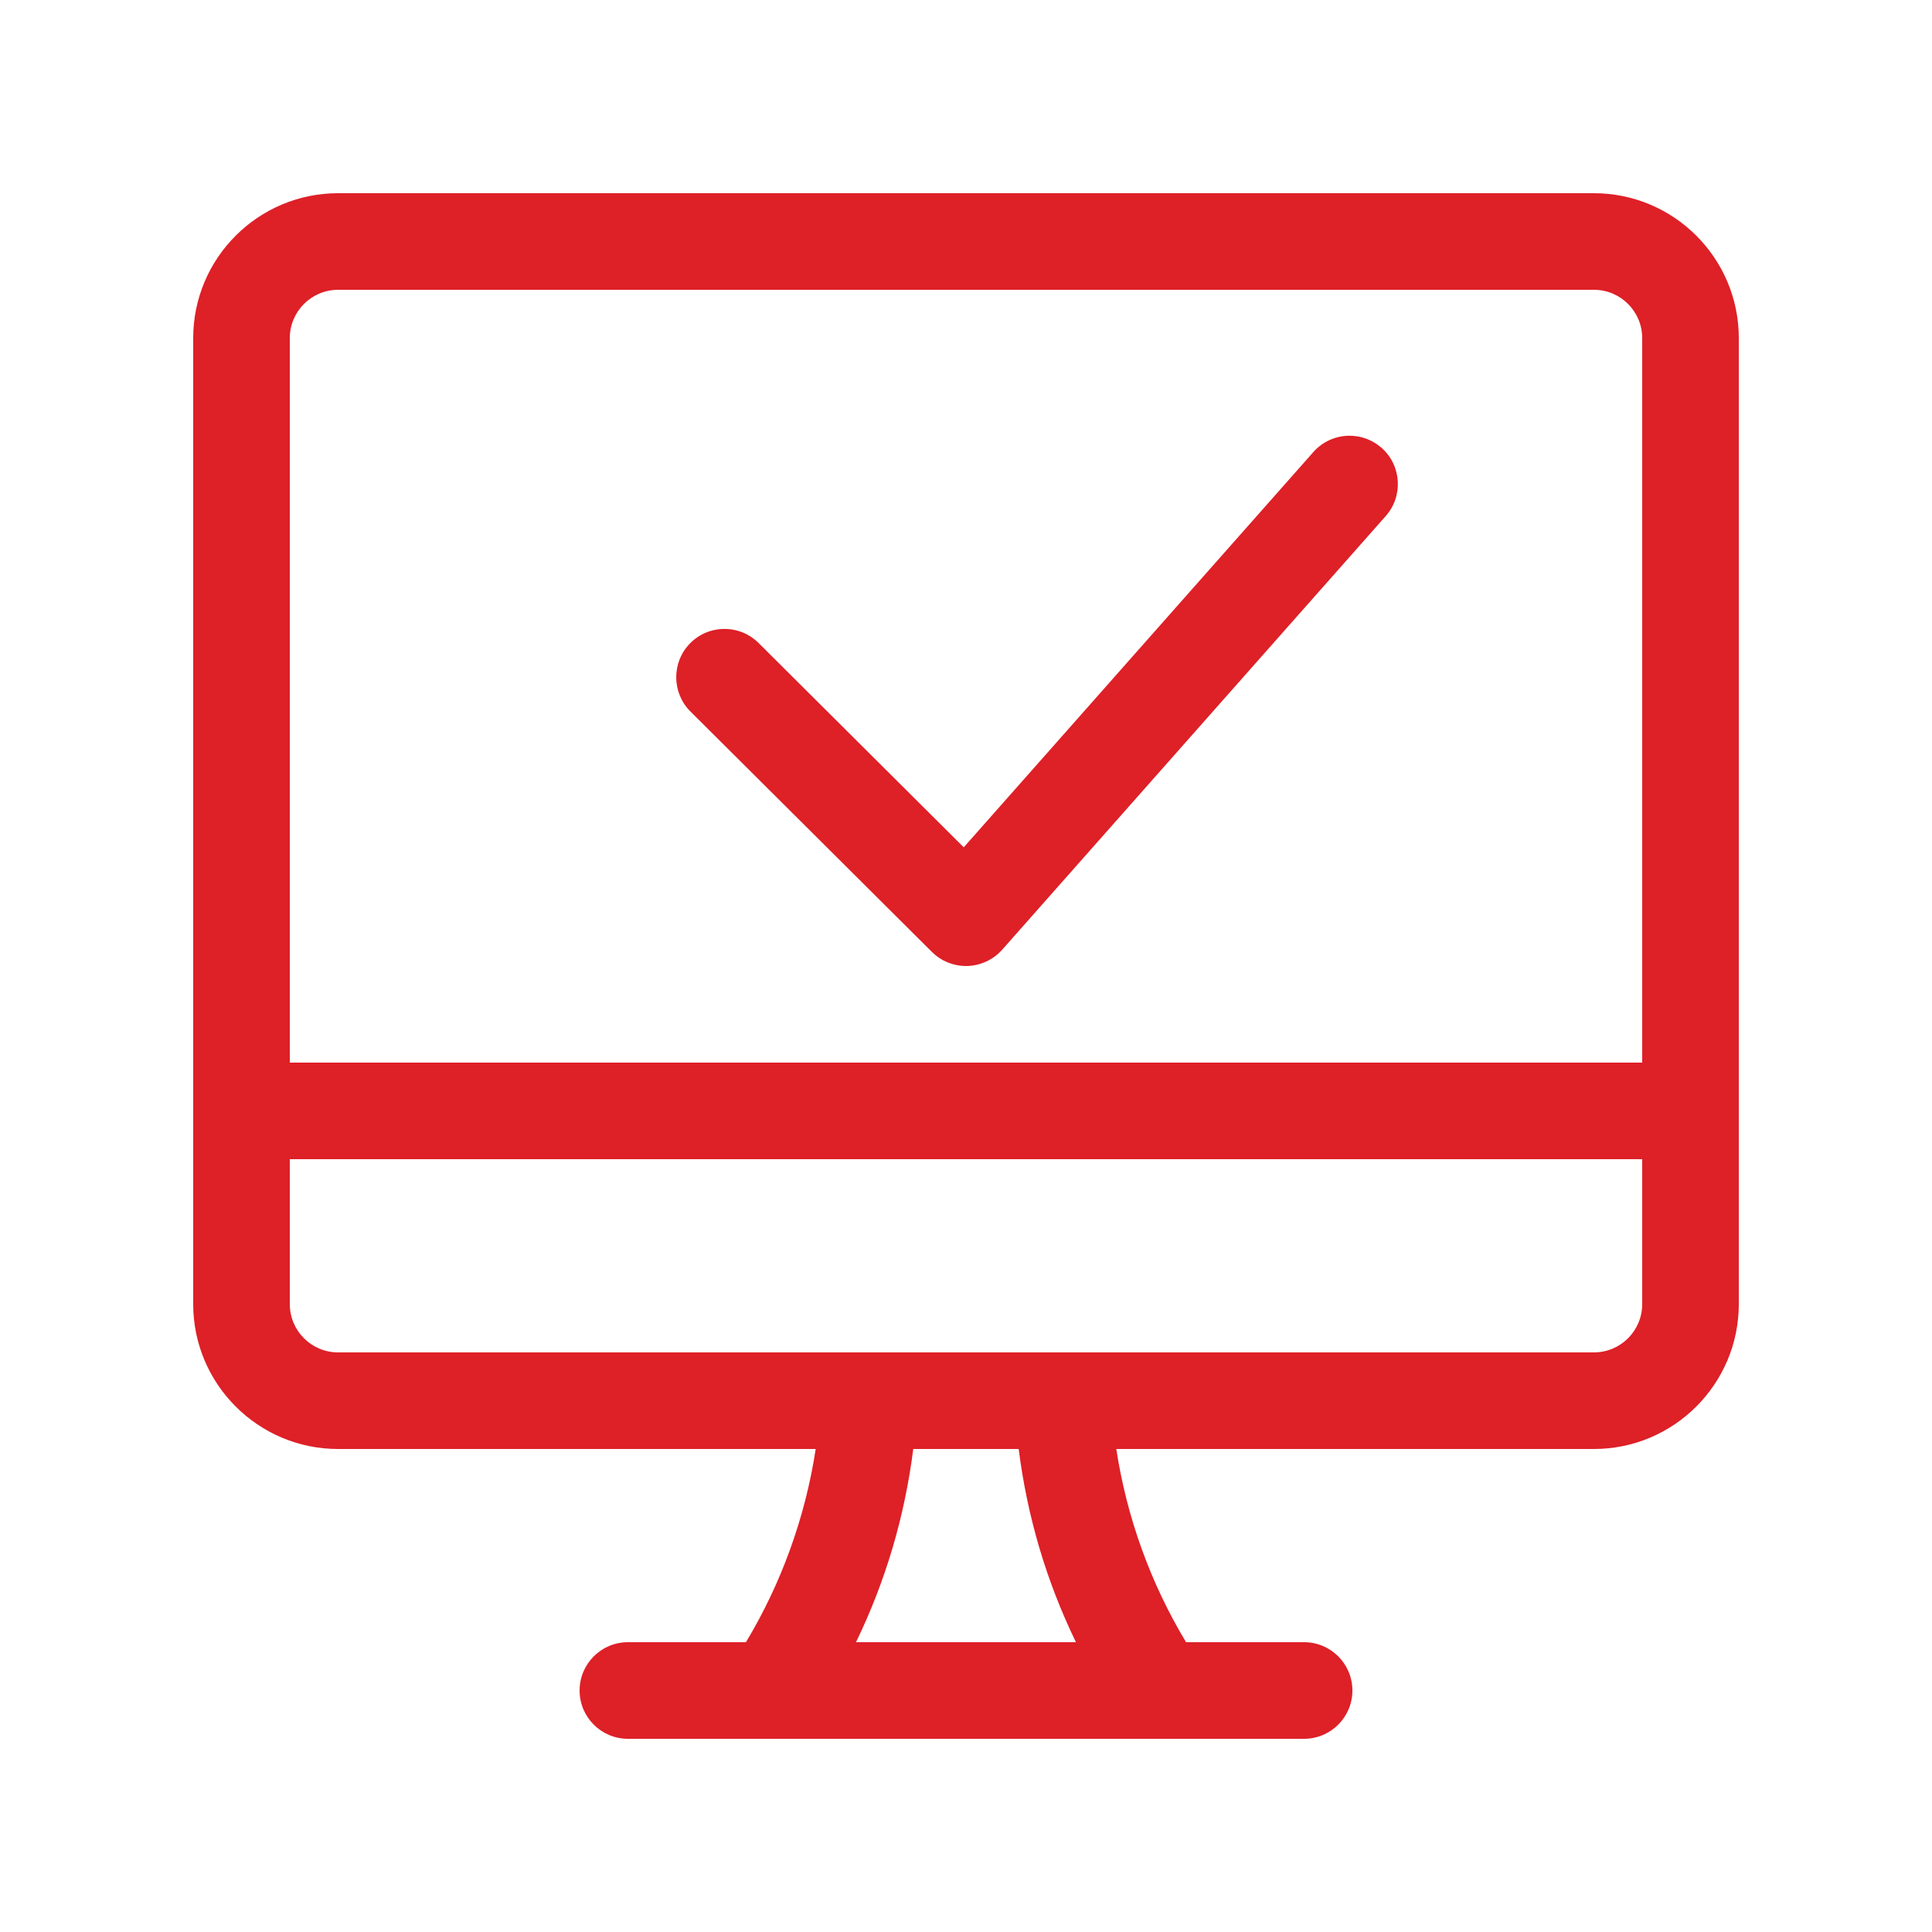
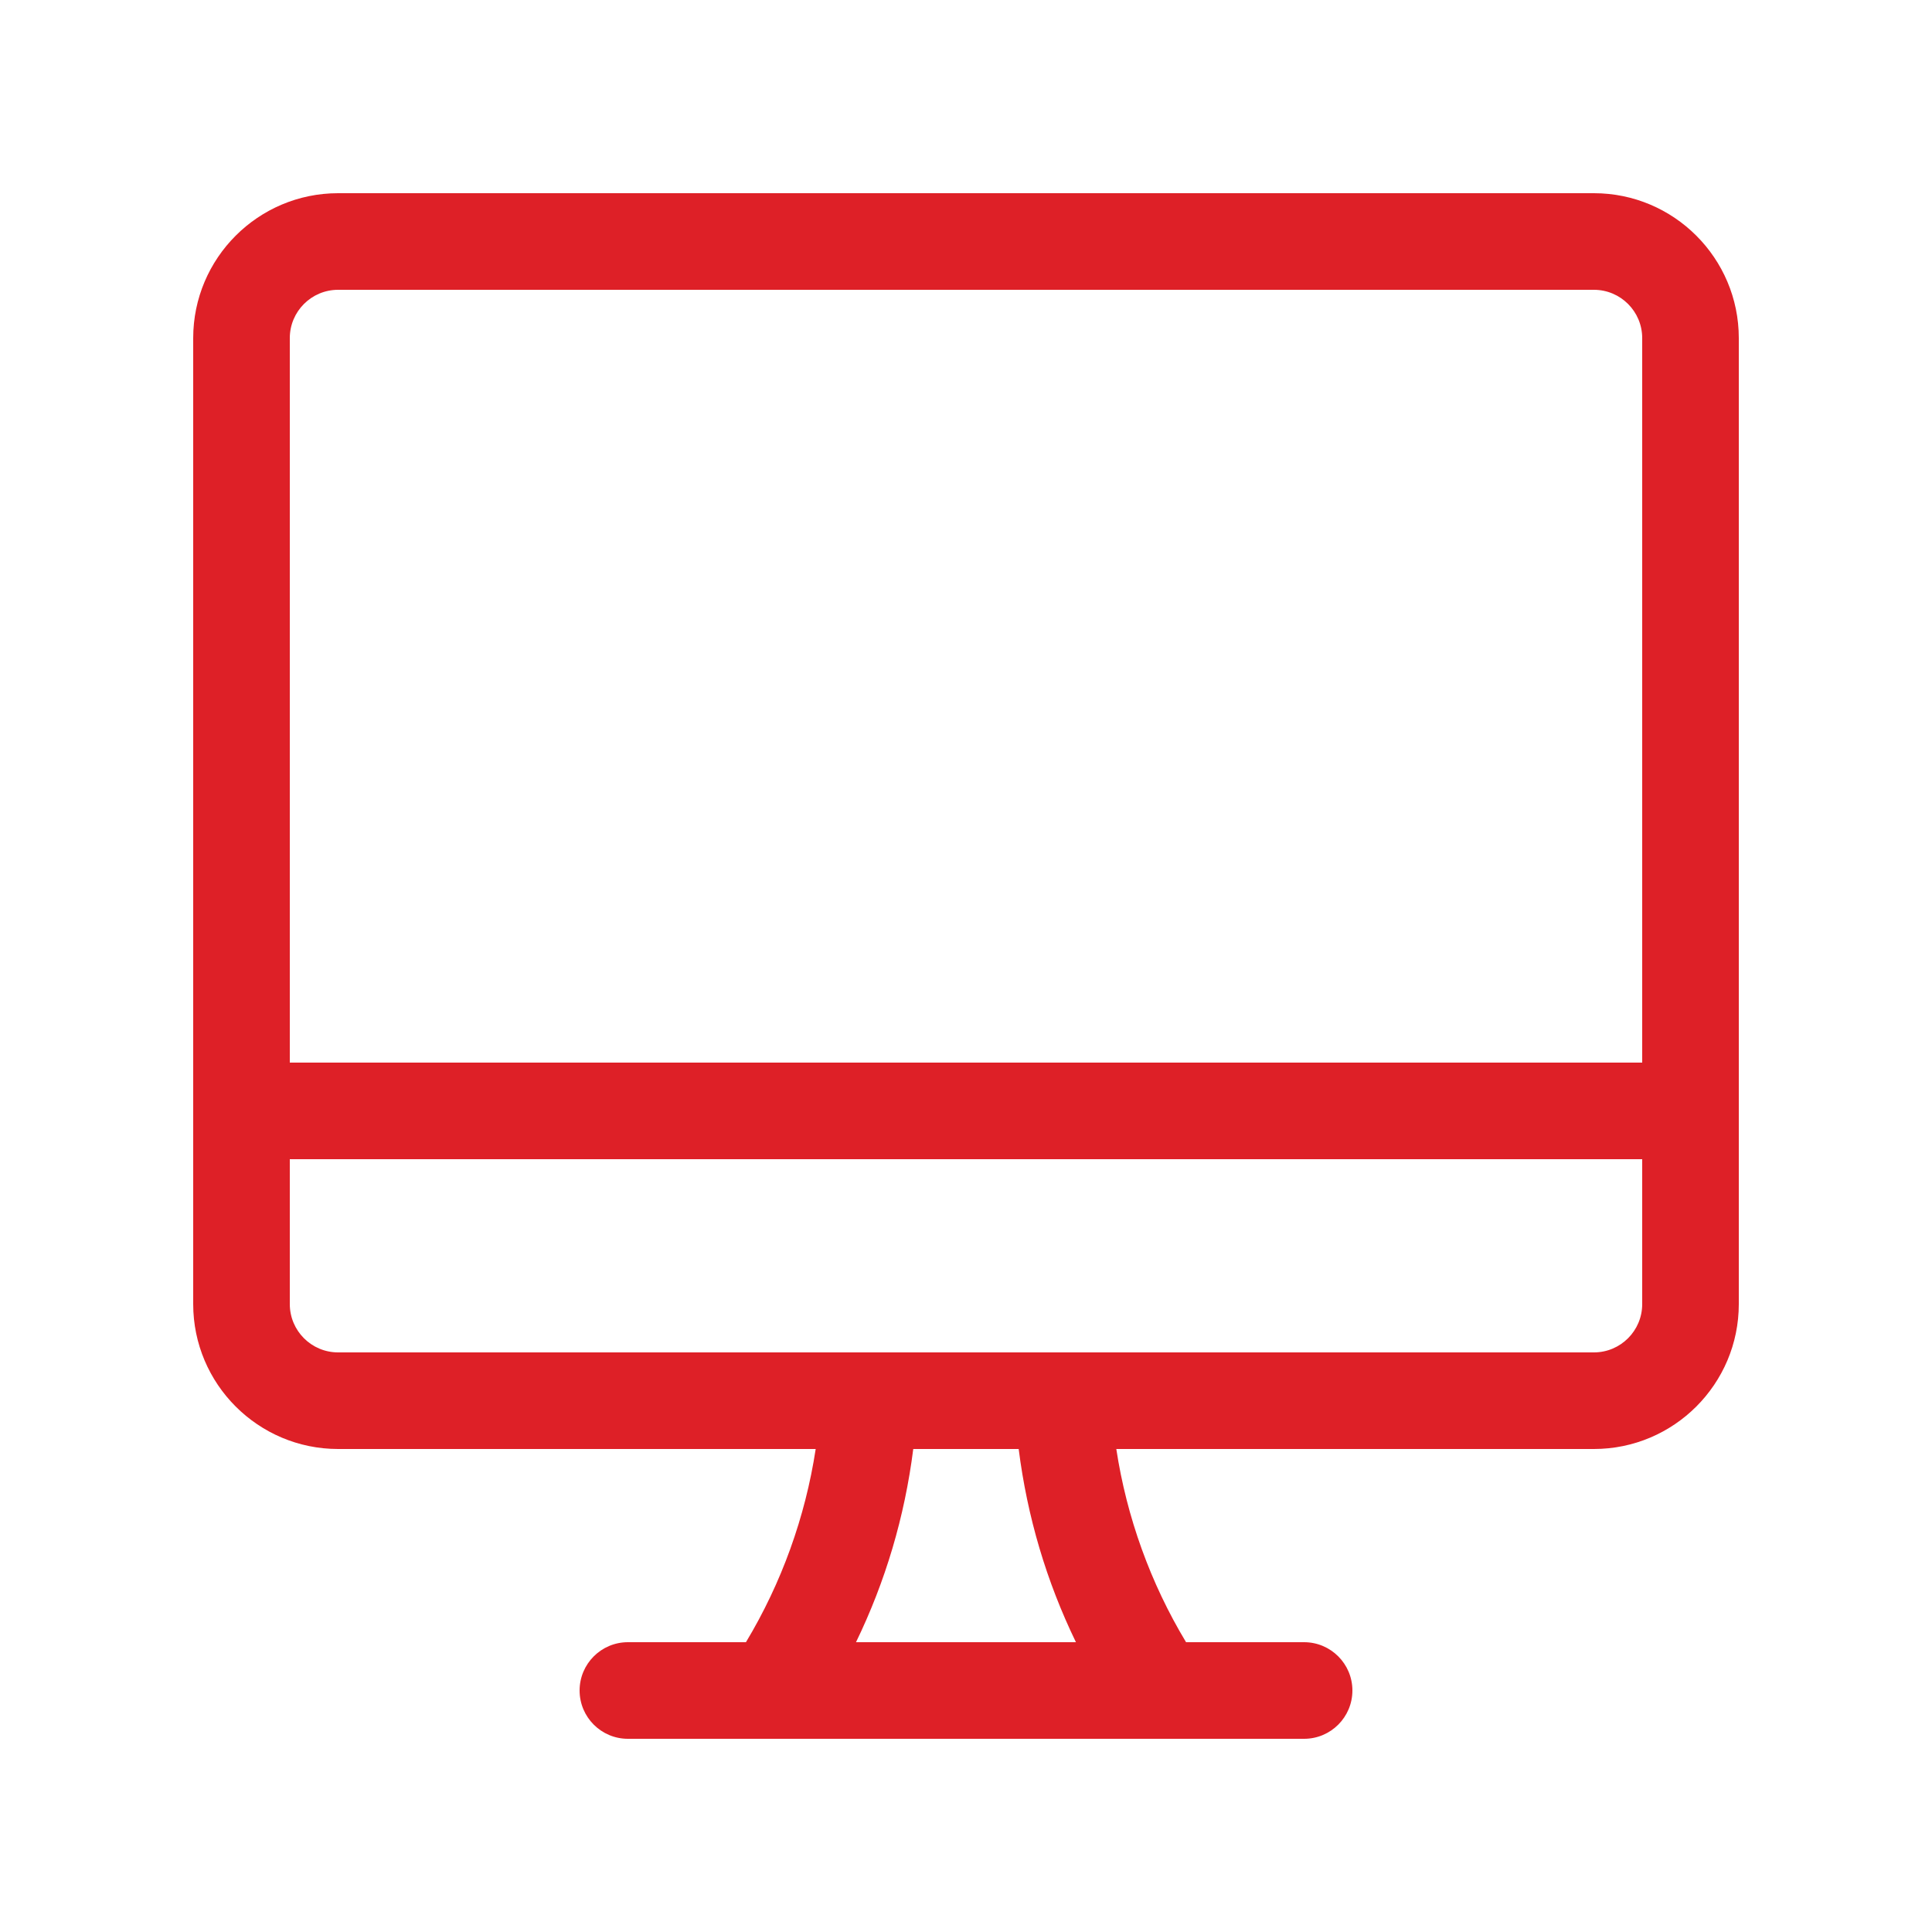
<svg xmlns="http://www.w3.org/2000/svg" width="30" height="30" viewBox="0 0 30 30" fill="none">
  <path d="M9.75 27C9.336 27 9 26.664 9 26.25C9 25.836 9.336 25.5 9.75 25.5H11.583C12.135 24.583 12.505 23.557 12.666 22.5H5.25C4.009 22.5 3 21.491 3 20.25V5.25C3 4.009 4.009 3 5.25 3H24.75C25.991 3 27 4.009 27 5.25V20.25C27 21.491 25.991 22.5 24.75 22.5H17.334C17.495 23.558 17.865 24.584 18.417 25.5H20.25C20.664 25.5 21 25.836 21 26.25C21 26.664 20.664 27 20.25 27H9.75ZM16.707 25.5C16.249 24.556 15.951 23.551 15.818 22.5H14.181C14.048 23.551 13.75 24.556 13.292 25.5H16.707ZM4.5 20.25C4.5 20.664 4.836 21 5.25 21H24.75C25.164 21 25.5 20.664 25.5 20.25V18H4.5V20.25ZM25.5 16.5V5.25C25.5 4.836 25.164 4.5 24.75 4.5H5.25C4.836 4.5 4.5 4.836 4.5 5.25V16.5H25.5Z" fill="#DE2027" />
-   <path d="M15 15C14.8 15 14.612 14.922 14.471 14.782L10.721 11.048C10.428 10.756 10.427 10.28 10.718 9.987C10.86 9.844 11.049 9.766 11.25 9.766C11.45 9.766 11.638 9.844 11.779 9.984L14.965 13.157L20.394 7.019C20.536 6.858 20.741 6.766 20.956 6.766C21.139 6.766 21.315 6.833 21.453 6.954C21.763 7.228 21.792 7.703 21.518 8.013L15.562 14.747C15.425 14.901 15.229 14.993 15.023 15C15.02 15 15.004 15 15 15Z" fill="#DE2027" />
</svg>